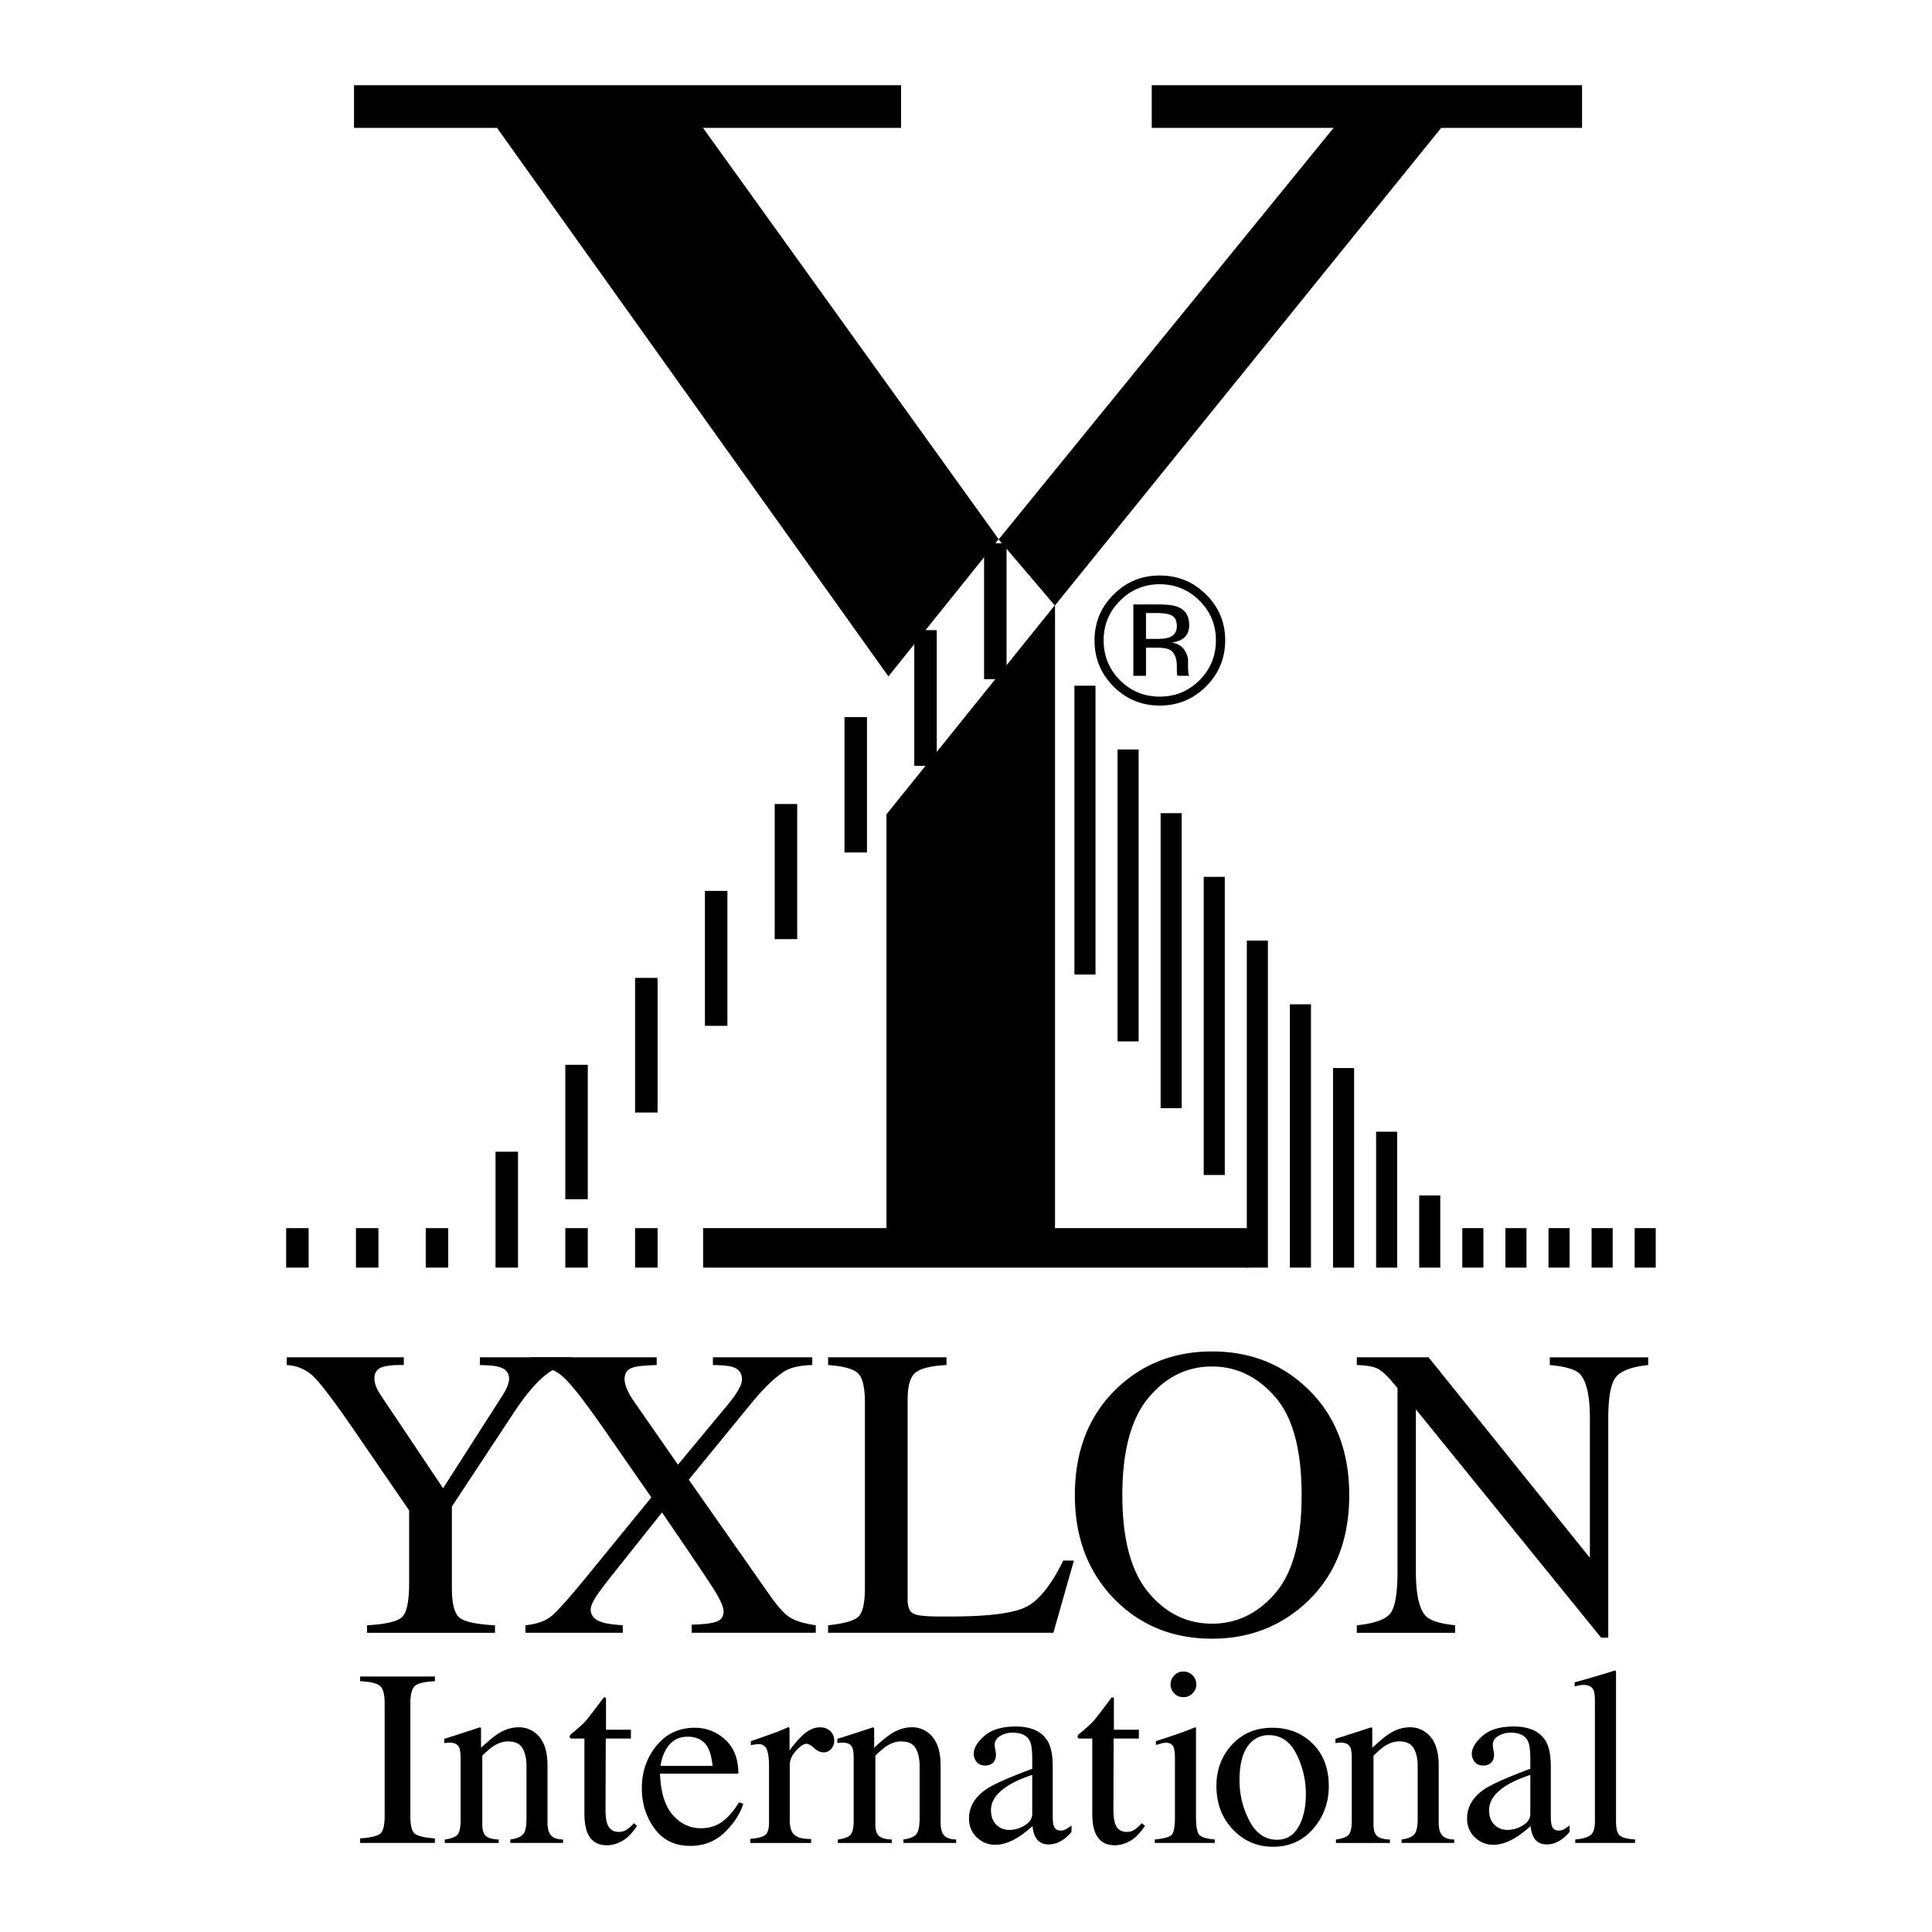
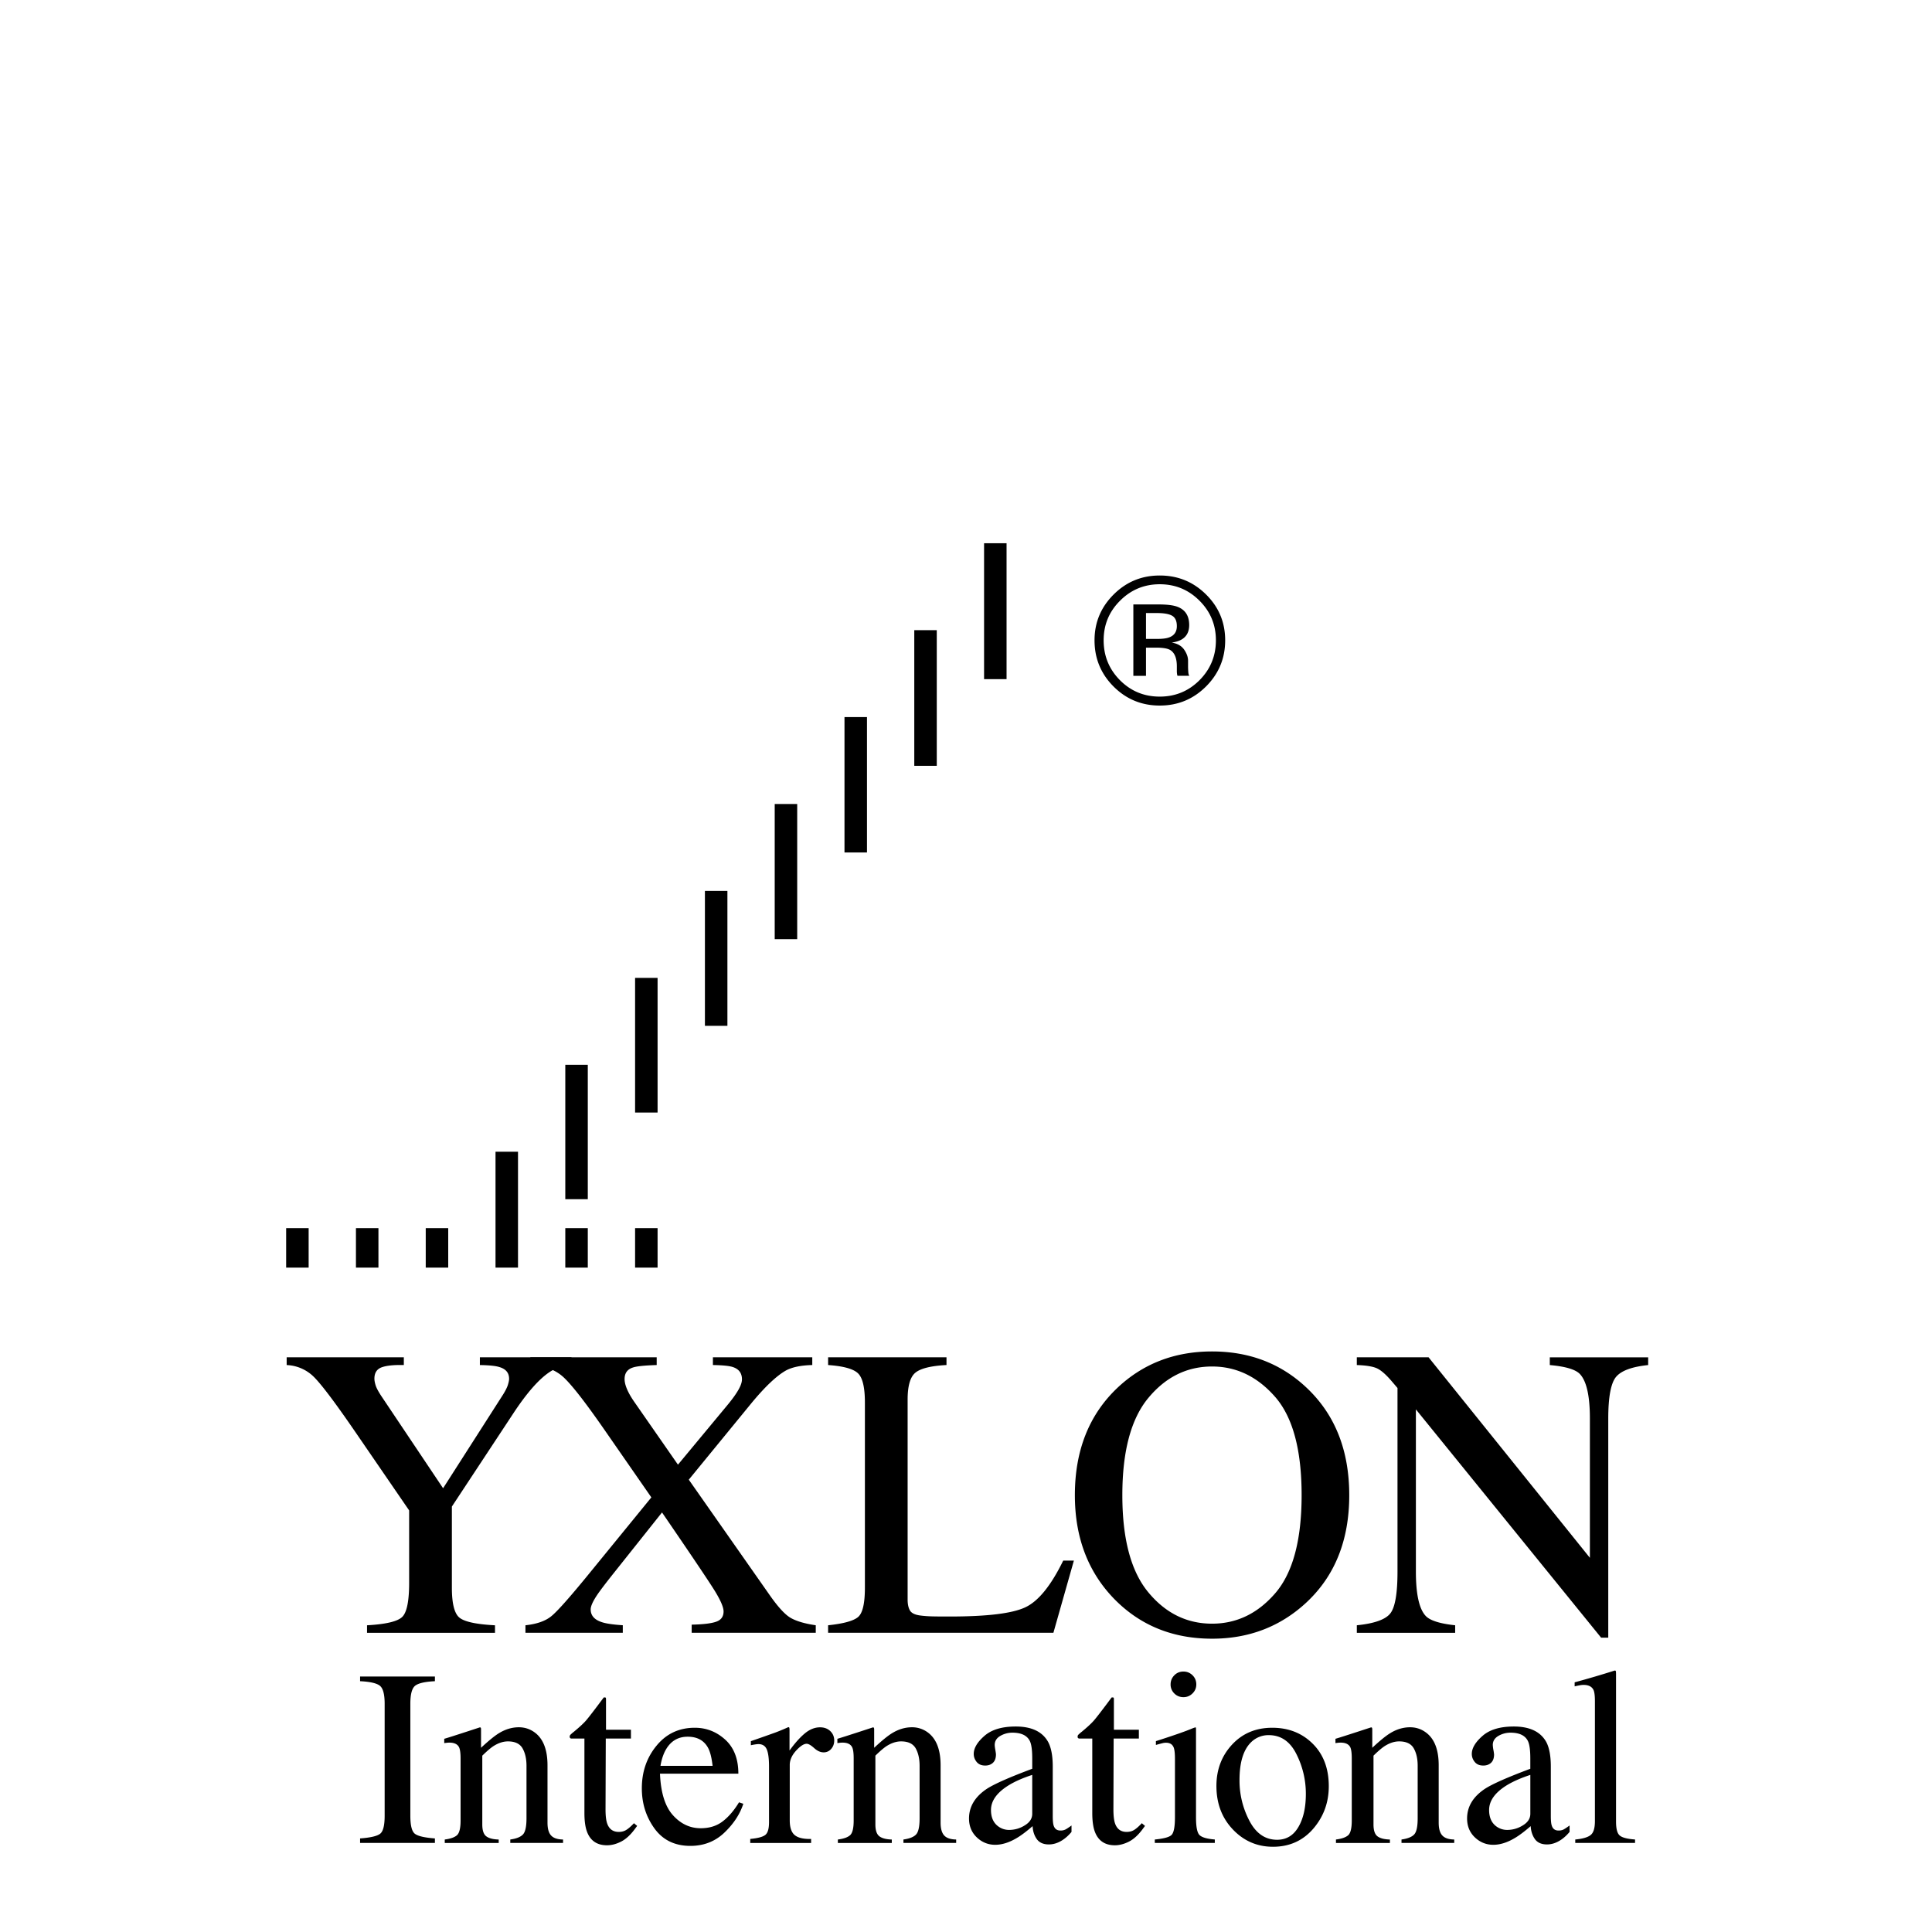
<svg xmlns="http://www.w3.org/2000/svg" width="2500" height="2500" viewBox="0 0 192.756 192.756">
-   <path fill-rule="evenodd" clip-rule="evenodd" fill="#fff" d="M0 0h192.756v192.756H0V0z" />
  <path d="M28.601 135.419H40.29v.772c-.979-.024-1.715.048-2.204.225-.49.178-.731.555-.731 1.134 0 .178.04.398.12.66.082.266.267.61.55 1.045l6.182 9.228 5.997-9.368c.243-.394.404-.72.477-.973.077-.258.113-.447.113-.571 0-.595-.319-.984-.958-1.174-.381-.126-1.035-.189-1.958-.205v-.772h9.138v.772a4.22 4.22 0 0 0-2.264.752c-1.035.716-2.199 2.046-3.49 3.996l-6.178 9.369v8.093c0 1.609.259 2.614.784 3.014.521.397 1.694.646 3.518.739v.751H36.619v-.751c1.893-.105 3.065-.387 3.518-.841.456-.454.683-1.584.683-3.397v-7.222l-5.467-7.969c-1.888-2.747-3.213-4.508-3.974-5.287a4.063 4.063 0 0 0-2.778-1.247v-.773z" fill-rule="evenodd" clip-rule="evenodd" />
  <path d="M52.424 162.905v-.751c1.128-.121 1.98-.419 2.567-.893.586-.471 1.739-1.766 3.47-3.873l6.525-7.993-4.629-6.67c-1.998-2.884-3.404-4.677-4.213-5.389-.809-.708-1.888-1.09-3.23-1.146v-.772h12.604v.772c-1.209.04-1.998.12-2.366.245-.558.176-.837.559-.837 1.154 0 .382.138.832.408 1.358.138.273.328.584.57.933l4.347 6.25 4.751-5.723c.696-.825 1.165-1.483 1.407-1.986.149-.298.226-.567.226-.812 0-.606-.299-1.014-.897-1.214-.368-.126-1.035-.189-2.001-.205v-.772h9.914v.772c-1.116.028-1.978.205-2.593.526-.961.531-2.158 1.665-3.586 3.41l-6.141 7.502 8.018 11.44c.857 1.233 1.569 2.014 2.139 2.345.574.332 1.408.578 2.511.739v.751h-12.38v-.812c1.18-.023 2.009-.129 2.479-.306.469-.173.703-.511.703-1.013 0-.431-.315-1.15-.937-2.147-.627-1.001-2.361-3.579-5.204-7.728l-4.938 6.203c-.72.909-1.221 1.568-1.509 1.99-.447.663-.67 1.154-.67 1.479 0 .595.352 1.014 1.059 1.255.421.153 1.136.261 2.144.326v.751h-9.711v.004zM82.62 162.905v-.751c1.537-.161 2.532-.435 2.988-.821.458-.386.683-1.363.683-2.932v-18.479c0-1.472-.222-2.438-.67-2.887-.449-.455-1.452-.736-3-.845v-.772h11.811v.772c-1.537.079-2.567.334-3.089.752-.526.418-.789 1.318-.789 2.698v19.959c0 .459.081.82.234 1.082.158.265.502.43 1.031.498.311.04.644.068.991.081.348.016.995.02 1.95.02 3.711 0 6.217-.301 7.524-.913 1.307-.606 2.57-2.162 3.793-4.664h1.064l-2.043 7.201H82.62v.001zM114.574 139.468c1.736-2.09 3.852-3.132 6.354-3.132 2.422 0 4.516 1.005 6.283 3.02s2.652 5.287 2.652 9.819c0 4.476-.873 7.731-2.619 9.767-1.752 2.034-3.854 3.052-6.316 3.052-2.516 0-4.639-1.046-6.363-3.132-1.729-2.092-2.588-5.32-2.588-9.687 0-4.383.863-7.62 2.597-9.707zm-3.394 20.072c2.582 2.633 5.834 3.953 9.748 3.953 3.658 0 6.779-1.19 9.365-3.57 2.883-2.663 4.322-6.245 4.322-10.748 0-4.436-1.393-7.985-4.182-10.651-2.572-2.461-5.738-3.69-9.506-3.69-3.752 0-6.914 1.226-9.482 3.67-2.803 2.678-4.205 6.236-4.205 10.672 0 4.217 1.315 7.671 3.94 10.364zM135.371 162.905v-.751c1.727-.173 2.834-.563 3.326-1.166.49-.6.732-1.999.732-4.187v-18.318l-.57-.668c-.611-.716-1.131-1.161-1.561-1.331-.43-.169-1.072-.265-1.928-.293v-.772h7.16l16.094 20.004v-13.896c0-2.287-.342-3.771-1.02-4.463-.449-.446-1.443-.735-2.98-.872v-.772h9.814v.772c-1.594.165-2.654.547-3.184 1.158-.529.607-.797 2.002-.797 4.177v21.865h-.711l-18.482-22.778v16.188c0 2.269.332 3.752.998 4.439.438.447 1.408.752 2.92.913v.751h-9.811zM35.926 183.87v-.45c1.027-.076 1.691-.229 1.995-.462.307-.233.456-.833.456-1.805V169.99c0-.925-.149-1.516-.456-1.785-.304-.261-.967-.422-1.995-.471v-.466h7.465v.466c-1.027.049-1.69.21-1.995.471-.307.27-.456.86-.456 1.785v11.163c0 .972.149 1.571.456 1.805.304.233.968.386 1.995.462v.45h-7.465zM44.374 183.87v-.342c.583-.072.99-.221 1.226-.434.233-.217.352-.704.352-1.451v-6.212c0-.523-.052-.894-.15-1.103-.157-.313-.477-.466-.961-.466-.073 0-.15.003-.227.011-.077.009-.174.021-.292.037v-.43c.34-.097 1.136-.35 2.394-.761l1.156-.378c.058 0 .094.021.105.061.013.04.016.1.016.173v1.801c.756-.703 1.351-1.186 1.775-1.447.643-.397 1.306-.599 1.998-.599.558 0 1.067.156 1.528.478.886.62 1.331 1.726 1.331 3.321v5.722c0 .587.117 1.011.355 1.271.238.262.635.398 1.196.406v.342h-5.264v-.342c.603-.084 1.019-.248 1.257-.498.239-.245.36-.787.36-1.621v-5.23c0-.704-.133-1.286-.396-1.749-.264-.458-.749-.692-1.452-.692-.485 0-.979.166-1.479.491-.279.189-.639.498-1.083.933v6.86c0 .587.128.98.392 1.183.263.2.679.309 1.245.324v.342h-5.382v-.001zM60.462 172.576h2.486v.88h-2.51l-.024 7.058c0 .622.052 1.09.162 1.411.194.562.583.845 1.157.845.294 0 .549-.068.768-.21.218-.137.465-.358.749-.658l.318.269-.271.366c-.429.57-.881.977-1.355 1.213-.477.238-.938.354-1.382.354-.968 0-1.627-.431-1.969-1.286-.19-.467-.283-1.11-.283-1.935v-7.427h-1.344a.34.34 0 0 1-.093-.071.154.154 0 0 1-.032-.101.3.3 0 0 1 .056-.189 3.55 3.55 0 0 1 .352-.31c.566-.467.975-.845 1.225-1.135.251-.289.841-1.056 1.768-2.299.109 0 .169.008.19.024.02.02.032.08.032.185v3.016zM70.627 174.354c.223.397.376 1.005.469 1.825h-5.2c.113-.671.303-1.226.566-1.668.494-.825 1.209-1.239 2.144-1.239.945-.001 1.617.362 2.021 1.082zm-5.126-.185c-.979 1.189-1.465 2.608-1.465 4.25 0 1.512.42 2.846 1.262 4.009.841 1.157 2.034 1.736 3.578 1.736 1.338 0 2.471-.438 3.397-1.323.921-.88 1.552-1.842 1.888-2.879l-.429-.145c-.501.825-1.048 1.46-1.642 1.91-.59.45-1.318.676-2.18.676-1.067 0-1.994-.435-2.77-1.299-.785-.869-1.214-2.248-1.294-4.142h7.82c0-1.464-.433-2.594-1.302-3.39-.874-.796-1.889-1.194-3.045-1.194-1.567.001-2.84.596-3.818 1.791zM74.853 183.87v-.4c.756-.069 1.257-.202 1.505-.403.247-.196.368-.623.368-1.278v-5.524c0-.809-.077-1.388-.227-1.733-.154-.351-.429-.522-.833-.522-.08 0-.189.012-.327.032a9.01 9.01 0 0 0-.425.079v-.405a192.276 192.276 0 0 0 2.466-.869c.408-.155.833-.329 1.265-.526.061 0 .093.021.105.061s.021.124.021.258v2.011c.525-.729 1.03-1.295 1.52-1.705.489-.406.995-.611 1.524-.611.416 0 .756.125 1.019.374.262.249.396.559.396.937 0 .333-.101.615-.304.844a.955.955 0 0 1-.755.342c-.312 0-.627-.14-.942-.426-.32-.285-.566-.43-.749-.43-.287 0-.638.233-1.059.691-.417.462-.627.937-.627 1.427v5.524c0 .705.165 1.195.493 1.469s.874.402 1.638.387v.4h-6.072v-.004zM83.594 183.87v-.342c.582-.072.992-.221 1.225-.434.235-.217.352-.704.352-1.451v-6.212c0-.523-.048-.894-.149-1.103-.154-.313-.478-.466-.958-.466-.077 0-.15.003-.231.011-.077.009-.173.021-.287.037v-.43c.336-.097 1.132-.35 2.39-.761l1.156-.378c.057 0 .093.021.105.061.012.04.02.1.02.173v1.801c.752-.703 1.347-1.186 1.771-1.447.644-.397 1.307-.599 1.998-.599a2.61 2.61 0 0 1 1.529.478c.884.62 1.329 1.726 1.329 3.321v5.722c0 .587.122 1.011.356 1.271.239.262.639.398 1.197.406v.342h-5.261v-.342c.598-.084 1.019-.248 1.257-.498.235-.245.356-.787.356-1.621v-5.23c0-.704-.134-1.286-.392-1.749-.264-.458-.749-.692-1.456-.692-.486 0-.979.166-1.481.491-.279.189-.638.498-1.083.933v6.86c0 .587.133.98.396 1.183.263.2.675.309 1.241.324v.342h-5.38v-.001zM102.242 182.117a2.933 2.933 0 0 1-1.561.455 1.8 1.8 0 0 1-1.07-.342c-.494-.354-.74-.901-.74-1.645 0-.921.594-1.745 1.775-2.473.613-.375 1.395-.721 2.34-1.03v3.885c0 .467-.246.849-.744 1.15zm-4.787 1.198c.518.491 1.129.74 1.836.74.672 0 1.383-.221 2.131-.663.445-.257.979-.66 1.602-1.199.023.499.16.926.412 1.287.252.357.656.539 1.213.539.479 0 .947-.157 1.406-.466.305-.205.588-.468.85-.784v-.64c-.303.221-.518.361-.643.418a1.098 1.098 0 0 1-.465.085c-.34 0-.557-.157-.668-.476-.064-.18-.096-.506-.096-.98v-4.913c0-1.078-.154-1.897-.457-2.461-.566-1.029-1.646-1.548-3.238-1.548-1.375 0-2.414.313-3.127.94-.711.623-1.062 1.223-1.062 1.793 0 .294.098.563.295.805.199.241.482.357.85.357.238 0 .443-.052.613-.157.305-.18.459-.498.459-.956 0-.065-.021-.213-.062-.446s-.061-.398-.061-.495c0-.386.186-.688.566-.908a2.378 2.378 0 0 1 1.193-.318c.881 0 1.459.273 1.738.82.166.326.246.909.246 1.742v1.04c-2.26.842-3.764 1.508-4.521 1.995-1.191.792-1.786 1.781-1.786 2.967 0 .76.259 1.388.776 1.882zM111.135 172.576h2.49v.88h-2.516l-.023 7.058c0 .622.053 1.09.162 1.411.197.562.582.845 1.156.845.295 0 .553-.068.771-.21.215-.137.465-.358.744-.658l.318.269-.27.366c-.428.57-.879.977-1.355 1.213-.477.238-.938.354-1.379.354-.969 0-1.629-.431-1.973-1.286-.189-.467-.283-1.11-.283-1.935v-7.427h-1.342a.402.402 0 0 1-.094-.071c-.02-.024-.027-.058-.027-.101 0-.081.016-.145.053-.189a3.31 3.31 0 0 1 .352-.31c.564-.467.975-.845 1.225-1.135.252-.289.842-1.056 1.768-2.299.109 0 .174.008.193.024.021.02.029.08.029.185v3.016h.001zM116.791 168.053c0-.351.121-.651.367-.905.248-.253.551-.377.914-.377.354 0 .654.124.906.369.252.25.377.555.377.913 0 .354-.125.651-.377.9s-.553.374-.906.374c-.363 0-.666-.125-.914-.374a1.23 1.23 0 0 1-.367-.9zm-1.576 15.817v-.342c.877-.084 1.43-.229 1.66-.445.232-.218.35-.805.35-1.762v-5.842c0-.531-.041-.897-.115-1.103-.121-.334-.379-.503-.775-.503-.09 0-.178.009-.264.024-.088.018-.334.081-.746.197v-.382l.529-.169c1.439-.466 2.438-.82 3.008-1.058.23-.096.377-.145.441-.145a.66.66 0 0 1 .023.181v8.798c0 .933.113 1.517.34 1.754.227.236.74.39 1.535.453v.342h-5.986v.002zM129.334 174.988a8.747 8.747 0 0 1 .951 3.993c0 1.367-.252 2.469-.75 3.309-.496.846-1.203 1.264-2.121 1.264-1.178 0-2.096-.628-2.756-1.887a8.601 8.601 0 0 1-.992-4.068c0-1.822.41-3.104 1.232-3.849a2.46 2.46 0 0 1 1.686-.635c1.201 0 2.119.622 2.75 1.873zm-6.332 7.536c1.092 1.148 2.426 1.728 4.004 1.728 1.641 0 2.982-.603 4.018-1.801 1.031-1.202 1.549-2.613 1.549-4.242 0-1.761-.533-3.177-1.602-4.237-1.066-1.062-2.414-1.593-4.039-1.593-1.637 0-2.973.563-4.012 1.685-1.037 1.122-1.557 2.497-1.557 4.122 0 1.741.547 3.188 1.639 4.338zM133.289 183.87v-.342c.582-.072.994-.221 1.229-.434.23-.217.348-.704.348-1.451v-6.212c0-.523-.049-.894-.145-1.103-.158-.313-.479-.466-.963-.466-.074 0-.15.003-.227.011-.082.009-.174.021-.293.037v-.43c.336-.097 1.133-.35 2.391-.761l1.16-.378c.057 0 .09.021.102.061.016.04.021.1.021.173v1.801c.754-.703 1.346-1.186 1.773-1.447.639-.397 1.307-.599 1.998-.599.559 0 1.066.156 1.523.478.891.62 1.332 1.726 1.332 3.321v5.722c0 .587.119 1.011.359 1.271.238.262.633.398 1.191.406v.342h-5.26v-.342c.6-.084 1.02-.248 1.258-.498.238-.245.355-.787.355-1.621v-5.23c0-.704-.129-1.286-.393-1.749-.262-.458-.748-.692-1.455-.692-.482 0-.975.166-1.477.491-.277.189-.643.498-1.082.933v6.86c0 .587.129.98.391 1.183.264.2.68.309 1.246.324v.342h-5.382v-.001zM151.936 182.117a2.923 2.923 0 0 1-1.561.455c-.391 0-.748-.113-1.072-.342-.488-.354-.734-.901-.734-1.645 0-.921.59-1.745 1.77-2.473.619-.375 1.4-.721 2.342-1.03v3.885c-.001.467-.247.849-.745 1.15zm-4.788 1.198c.518.491 1.129.74 1.836.74.676 0 1.387-.221 2.131-.663.445-.257.979-.66 1.602-1.199.027.499.166.926.416 1.287.252.357.656.539 1.213.539.479 0 .941-.157 1.404-.466.303-.205.586-.468.848-.784v-.64c-.303.221-.518.361-.639.418a1.117 1.117 0 0 1-.469.085c-.336 0-.559-.157-.664-.476-.068-.18-.1-.506-.1-.98v-4.913c0-1.078-.154-1.897-.453-2.461-.57-1.029-1.648-1.548-3.242-1.548-1.371 0-2.414.313-3.123.94-.711.623-1.066 1.223-1.066 1.793 0 .294.096.563.295.805.197.241.48.357.85.357.238 0 .443-.052.617-.157.305-.18.459-.498.459-.956a3.9 3.9 0 0 0-.066-.446 3.595 3.595 0 0 1-.061-.495c0-.386.189-.688.566-.908a2.393 2.393 0 0 1 1.197-.318c.877 0 1.455.273 1.734.82.166.326.246.909.246 1.742v1.04c-2.256.842-3.764 1.508-4.52 1.995-1.193.792-1.787 1.781-1.787 2.967.001.76.259 1.388.776 1.882zM157.164 183.87v-.342c.764-.072 1.283-.229 1.553-.462.271-.229.408-.684.408-1.363v-11.97c0-.539-.045-.913-.137-1.114-.162-.346-.498-.515-.996-.515-.117 0-.242.012-.375.037a9.184 9.184 0 0 0-.514.108v-.403a98.42 98.42 0 0 0 4.006-1.178c.059 0 .09.025.104.072.016.049.02.158.02.322v14.688c0 .713.121 1.171.371 1.38.242.209.752.342 1.525.397v.342h-5.965v.001zM119.678 59.936c1.088 1.089 1.633 2.403 1.633 3.948 0 1.556-.545 2.879-1.633 3.977-1.092 1.093-2.414 1.64-3.971 1.64-1.561 0-2.883-.547-3.971-1.64-1.084-1.098-1.625-2.421-1.625-3.977 0-1.545.541-2.859 1.635-3.948 1.094-1.098 2.416-1.645 3.961-1.645 1.553 0 2.875.547 3.971 1.645zm.648-.628c-1.275-1.262-2.811-1.89-4.619-1.89-1.795 0-3.326.628-4.594 1.89-1.273 1.267-1.912 2.791-1.912 4.576 0 1.801.631 3.337 1.893 4.604 1.27 1.271 2.807 1.906 4.613 1.906 1.809 0 3.344-.635 4.619-1.906 1.273-1.274 1.91-2.806 1.91-4.604 0-1.79-.636-3.318-1.91-4.576zm-3.652 4.274c-.268.109-.668.161-1.197.161h-1.141v-2.58h1.076c.699 0 1.209.087 1.523.264.316.178.479.523.479 1.042 0 .55-.248.92-.74 1.113zm-3.6 3.844h1.262v-2.811h.996c.67 0 1.141.076 1.406.229.449.266.676.813.676 1.637v.567l.023.229c.008.028.012.057.02.076.006.025.014.049.018.073h1.18l-.043-.089c-.029-.06-.049-.18-.061-.369a7.134 7.134 0 0 1-.018-.531v-.523c0-.358-.133-.727-.391-1.101-.264-.378-.672-.611-1.238-.7.445-.068.793-.185 1.043-.345.465-.298.699-.769.699-1.404 0-.896-.367-1.496-1.111-1.801-.412-.173-1.062-.258-1.953-.258h-2.508v7.121z" fill-rule="evenodd" clip-rule="evenodd" />
-   <path d="M108.246 68.414V97.23m4.303-22.455v29.126m4.299-22.771v29.436m4.298-23.082v29.745m4.301-23.385v32.628m4.299-26.274v26.273m4.303-19.911v19.912m4.297-13.559v13.559m4.299-7.203v7.203m4.302-3.94v3.939m4.299-3.939v3.939m4.301-3.939v3.939m4.299-3.939v3.939m4.297-3.939v3.939" fill="none" stroke="#000" stroke-width="2.103" stroke-miterlimit="2.613" />
-   <path fill-rule="evenodd" clip-rule="evenodd" d="M89.898 12.758V8.504H35.32v4.254h14.265l39.064 54.744-.206.346v54.684H70.142v3.94h54.424v-3.94H105.26V60.397l38.529-47.639h14.051V8.504h-42.93v4.254h18.143l-33.41 41.049-29.501-41.049h19.756z" />
  <path fill-rule="evenodd" clip-rule="evenodd" fill="#fff" d="M44.438 122.532H28.317v3.94h41.797v-3.94H55.198l50.032-62.135-5.611-6.59-55.181 68.725z" />
  <path d="M99.303 54.199v13.559m-6.963-4.886v13.534m-6.963-4.863v13.509m-6.962-4.836v13.483m-6.963-4.812v13.46m-6.967-4.783v13.435m0 11.533v3.939m-6.963-20.236v13.409m0 2.888v3.939m-6.962-11.563v11.563m-6.962-3.939v3.939m-6.963-3.939v3.939m-6.963-3.939v3.939" fill="none" stroke="#000" stroke-width="2.244" stroke-miterlimit="2.613" />
</svg>